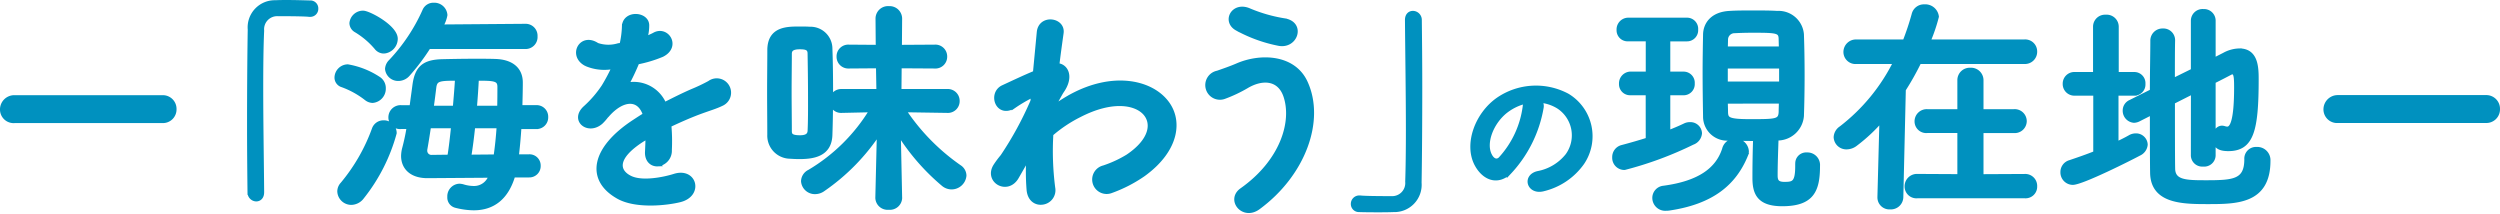
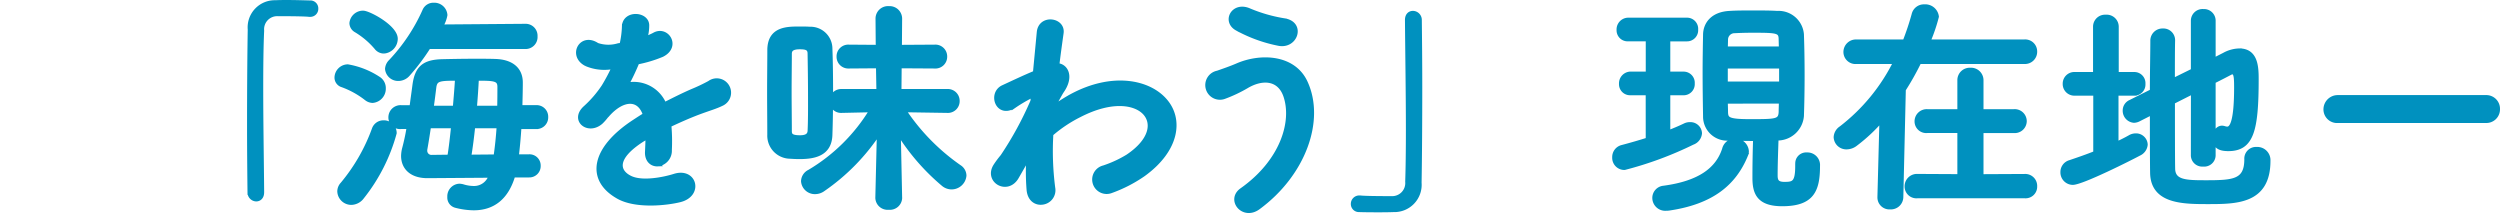
<svg xmlns="http://www.w3.org/2000/svg" width="270.142" height="23.08" viewBox="0 0 270.142 23.08">
  <g transform="translate(3159.552 20973.1)">
    <path d="M46-2.118c-.024-3.132-.1-7.415-.1-11.233,0-2.4.024-4.6.1-6.216a1.663,1.663,0,0,1,1.738-1.811c2.545,0,3.23.049,3.377.073h.1a.616.616,0,0,0,.636-.636.609.609,0,0,0-.661-.636c-.881-.024-1.64-.049-2.5-.049-.392,0-.783,0-1.2.024a2.684,2.684,0,0,0-2.765,2.912c-.049,2.912-.073,6.681-.073,10.327,0,2.643.024,5.188.049,7.293a.721.721,0,0,0,.685.71c.318,0,.612-.22.612-.734ZM74.489-17.829a1.045,1.045,0,0,0,1.052-1.126,1.038,1.038,0,0,0-1.052-1.1l-9.2.073a3.394,3.394,0,0,0,.514-1.273,1.169,1.169,0,0,0-1.224-1.077,1.019,1.019,0,0,0-.979.612,19.512,19.512,0,0,1-3.671,5.506,1.207,1.207,0,0,0-.367.783,1.169,1.169,0,0,0,1.224,1.052,1.363,1.363,0,0,0,.979-.465,23.279,23.279,0,0,0,2.251-2.986Zm-15.3.489a1.36,1.36,0,0,0,1.248-1.346c0-1.248-2.888-2.79-3.5-2.79a1.228,1.228,0,0,0-1.224,1.1.9.9,0,0,0,.465.759,8.88,8.88,0,0,1,2.2,1.86A1.019,1.019,0,0,0,59.194-17.34ZM74.881-3.954a.975.975,0,0,0,1-1,.962.962,0,0,0-1-1h-1.37c.122-.979.22-2.08.294-3.23h1.811a1.007,1.007,0,0,0,1.077-1.052,1,1,0,0,0-1.077-1.028H73.9c.024-.979.049-1.909.049-2.692,0-1.517-1.1-2.251-2.716-2.3-.636-.024-1.37-.024-2.129-.024-1.248,0-2.545.024-3.6.049-1.958.049-2.741.685-2.986,2.594-.1.783-.22,1.591-.318,2.374h-1.15a1.067,1.067,0,0,0-1.126,1.077,1,1,0,0,0,1.126,1h.857a22.58,22.58,0,0,1-.489,2.325,3.423,3.423,0,0,0-.122.832c0,1.2.832,2.154,2.594,2.154h.049l6.828-.049a1.9,1.9,0,0,1-1.86,1.395,4.066,4.066,0,0,1-1.224-.2,1.92,1.92,0,0,0-.343-.049A1.118,1.118,0,0,0,66.291-1.6a.893.893,0,0,0,.661.93,8.145,8.145,0,0,0,1.933.269c2.08,0,3.548-1.126,4.258-3.548Zm-16.91-8.051a1.292,1.292,0,0,0,1.175-1.321,1.185,1.185,0,0,0-.538-1.028,8.757,8.757,0,0,0-3.328-1.321A1.207,1.207,0,0,0,54.1-14.5a.832.832,0,0,0,.612.808A9.485,9.485,0,0,1,57.31-12.25,1.108,1.108,0,0,0,57.971-12.005ZM56.821-1.6a19.128,19.128,0,0,0,3.5-6.9,1.132,1.132,0,0,0-1.175-1.126,1.062,1.062,0,0,0-1,.685,19.72,19.72,0,0,1-3.426,5.971,1.154,1.154,0,0,0-.318.783,1.267,1.267,0,0,0,1.273,1.2A1.474,1.474,0,0,0,56.821-1.6ZM68.983-11.2c.1-1.15.171-2.251.22-3.206,1.835,0,2.5,0,2.5.905,0,.685,0,1.468-.024,2.3Zm-4.674,0c.122-.832.22-1.64.294-2.251.122-.93.612-.954,2.521-.954-.049.954-.147,2.056-.245,3.206Zm4.062,5.286c.171-1.028.318-2.178.44-3.353h2.814c-.073,1.2-.2,2.349-.343,3.328Zm-3.989.024a.7.7,0,0,1-.759-.685v-.122c.122-.661.269-1.591.416-2.57h2.667c-.122,1.175-.245,2.3-.416,3.353ZM87.408-18.759a4.627,4.627,0,0,0,.2-1.419c-.049-1.2-2.349-1.346-2.447.122A10.21,10.21,0,0,1,84.887-18c-.122.024-.269.024-.367.049A3.763,3.763,0,0,1,82.22-18c-1.713-1.15-2.912,1.15-1.15,2.031A4.943,4.943,0,0,0,84.1-15.7a20.4,20.4,0,0,1-1.15,2.178,12.215,12.215,0,0,1-1.982,2.3C79.5-9.9,81.29-8.506,82.636-9.7a5.36,5.36,0,0,0,.563-.636l.1-.1c1.591-1.835,3.475-2.08,4.136-.024-.465.269-.857.538-1.2.759C81.8-6.793,81.217-3.489,84.52-1.629c1.909,1.077,5.237.71,6.681.343,2.251-.587,1.566-3.23-.587-2.57-1.15.367-3.548.857-4.845.2-1.37-.685-1.738-2.154,1.3-4.111.2-.122.416-.245.636-.367,0,.514-.024,1.077-.049,1.591-.073.954.489,1.419,1.1,1.395a1.447,1.447,0,0,0,1.3-1.517A19.552,19.552,0,0,0,90-9.362c.979-.465,2.08-.954,3.108-1.346,1.3-.489,1.86-.612,2.643-1a1.3,1.3,0,1,0-1.37-2.2,18.794,18.794,0,0,1-1.909.905c-.954.416-1.982.93-2.986,1.444a3.566,3.566,0,0,0-4.111-2.129,24.967,24.967,0,0,0,1.175-2.472,13.763,13.763,0,0,0,2.692-.808c1.811-.905.489-2.937-.857-2.129a8.608,8.608,0,0,1-1.028.44Zm27.53,17.253-.147-7.1a23.562,23.562,0,0,0,4.87,5.629,1.381,1.381,0,0,0,.857.318,1.366,1.366,0,0,0,1.37-1.248,1.107,1.107,0,0,0-.514-.905A22.807,22.807,0,0,1,115.33-11l4.7.073h.024a1.022,1.022,0,0,0,1.1-1.028,1.035,1.035,0,0,0-1.126-1.052h-5.164l.024-2.741,3.818.024a1.022,1.022,0,0,0,1.1-1.028,1.027,1.027,0,0,0-1.1-1.052l-3.793.024.024-3.059v-.024a1.1,1.1,0,0,0-1.175-1.1,1.1,1.1,0,0,0-1.2,1.1v.024l.024,3.059-3.157-.024a1.015,1.015,0,0,0-1.077,1.028,1.02,1.02,0,0,0,1.077,1.052l3.181-.024.049,2.741h-3.989a1.04,1.04,0,0,0-1.1,1.052,1.015,1.015,0,0,0,1.077,1.028h.024L111.928-11A19.46,19.46,0,0,1,105.174-4.3a1.16,1.16,0,0,0-.661,1,1.244,1.244,0,0,0,1.273,1.15,1.453,1.453,0,0,0,.832-.269,22.385,22.385,0,0,0,6.094-6.24l-.171,7.146v.024a1.077,1.077,0,0,0,1.2,1.028,1.077,1.077,0,0,0,1.2-1.028Zm-14.071-6.8A2.244,2.244,0,0,0,102.9-5.985c.392.024.783.049,1.175.049,1.542,0,3.255-.269,3.328-2.349.049-1.419.073-3.083.073-4.748,0-1.64-.024-3.279-.073-4.625a2.123,2.123,0,0,0-2.2-2.08c-.343-.024-.71-.024-1.077-.024-1.37,0-3.206,0-3.255,2.227,0,1.346-.024,2.961-.024,4.6S100.867-9.68,100.867-8.31Zm4.356-.44c-.024.661-.636.734-1.077.734-.979,0-1.126-.269-1.126-.71,0-1.248-.024-2.765-.024-4.258s.024-2.961.024-4.087c0-.489.318-.734,1.1-.734.685,0,1.1.1,1.1.71.024,1.3.049,3.059.049,4.8C105.272-11.026,105.272-9.778,105.223-8.75Zm23.639,2.765a24.668,24.668,0,0,0,.024,3.622c.1,1.052.808,1.444,1.468,1.346a1.32,1.32,0,0,0,1.126-1.566,30.9,30.9,0,0,1-.2-5.824,14.67,14.67,0,0,1,3.083-2.056c3.377-1.738,5.922-1.395,7.023-.269,1.077,1.126.783,3.035-1.811,4.772a12.477,12.477,0,0,1-2.594,1.2,1.313,1.313,0,1,0,.783,2.5,14.991,14.991,0,0,0,3.475-1.786c3.7-2.667,4.111-5.971,2.325-7.978-1.762-2.007-5.653-2.814-10.009-.489a16.574,16.574,0,0,0-2.1,1.346V-11.3c.489-.881.857-1.566.979-1.738,1.1-1.566.441-2.741-.514-2.765.171-1.419.343-2.619.465-3.5.22-1.444-2.251-1.786-2.4-.073-.1,1.052-.245,2.594-.416,4.38-1.248.514-2.57,1.15-3.475,1.566-1.395.661-.587,3.108,1.175,2.007a15.947,15.947,0,0,1,1.762-1.052.4.4,0,0,1,.318-.049l-.049.587a36.963,36.963,0,0,1-3.255,5.971,9.926,9.926,0,0,0-.734.979c-1.077,1.615,1.248,2.986,2.251,1.224.44-.759.808-1.419,1.15-1.982ZM155.9-18.172c1.811.343,2.618-2.129.612-2.472a16.452,16.452,0,0,1-3.793-1.077c-1.713-.783-2.741,1.126-1.346,1.909A15.589,15.589,0,0,0,155.9-18.172ZM153.672-.479c4.894-3.6,6.975-9.4,5.09-13.484-1.3-2.814-4.894-2.912-7.391-1.811-.685.294-1.468.563-2.1.783a1.334,1.334,0,1,0,.759,2.545,15,15,0,0,0,2.374-1.126c1.689-1,3.524-.905,4.209,1,1,2.839-.343,7.17-4.723,10.254C150.442-1.286,152.057.72,153.672-.479Zm16.1-20.214c.024,3.3.1,7.9.1,11.893,0,2.129-.024,4.087-.073,5.555a1.663,1.663,0,0,1-1.738,1.811c-2.545,0-3.23-.049-3.377-.073h-.1a.657.657,0,0,0-.661.661.623.623,0,0,0,.661.636c.734.024,1.395.024,2.08.024.514,0,1.028,0,1.615-.024a2.7,2.7,0,0,0,2.79-2.912c.049-2.912.073-6.681.073-10.327,0-2.643-.024-5.188-.049-7.293a.725.725,0,0,0-.71-.71c-.318,0-.612.22-.612.734ZM211.94-5.153v.245c0,1.835-.44,1.933-1.419,1.933-.759,0-.979-.294-.979-.93,0-1.15.049-2.545.1-4.038h.049a2.624,2.624,0,0,0,2.692-2.4c.049-1.419.073-2.912.073-4.4,0-1.517-.024-3.01-.073-4.429a2.5,2.5,0,0,0-2.643-2.276c-.734-.049-1.664-.049-2.594-.049-.905,0-1.835,0-2.545.049-1.86.1-2.594,1.2-2.618,2.3-.024,1.346-.049,2.716-.049,4.062,0,1.64.024,3.279.049,4.772a2.351,2.351,0,0,0,2.594,2.374c.808.024,1.811.049,2.814.049-.049,1.346-.073,2.814-.073,4.234,0,1.591.416,2.814,2.961,2.814,3.206,0,3.842-1.444,3.842-4.111a1.114,1.114,0,0,0-1.175-1.2.929.929,0,0,0-1,.979ZM195.788-7.771q-1.395.44-2.79.808a1.083,1.083,0,0,0-.832,1.077,1.065,1.065,0,0,0,1.077,1.126,38.345,38.345,0,0,0,7.342-2.716,1.157,1.157,0,0,0,.783-1,1,1,0,0,0-1.028-.954,1.173,1.173,0,0,0-.563.122c-.563.269-1.2.538-1.835.783v-4.307h1.689a.956.956,0,0,0,.954-1.028.956.956,0,0,0-.954-1.028h-1.689v-3.769H200a.956.956,0,0,0,.954-1.028A.956.956,0,0,0,200-20.717h-6.363a1.023,1.023,0,0,0-1,1.077.942.942,0,0,0,1,.979h2.154v3.769H193.9a1.023,1.023,0,0,0-1,1.077.942.942,0,0,0,1,.979h1.884Zm10.547,1.664a1.451,1.451,0,0,0,.1-.416,1.235,1.235,0,0,0-1.248-1.15,1.206,1.206,0,0,0-1.15.93c-.734,2.251-2.741,3.671-6.559,4.185a1.075,1.075,0,0,0-.979,1.077,1.149,1.149,0,0,0,1.273,1.126,1.505,1.505,0,0,0,.318-.024C202.69-1.066,205.088-3.073,206.336-6.107Zm3.842-11.5h-6.02l.024-.954a.949.949,0,0,1,.979-.979c.44-.024,1.15-.049,1.884-.049,2.741,0,3.108.024,3.108,1Zm.024,3.793h-6.045v-1.909H210.2Zm-.024,1.884c0,.392-.024.759-.024,1.15-.049,1.028-.514,1.028-3.353,1.028-2.349,0-2.594-.22-2.618-1,0-.392-.024-.783-.024-1.175ZM236.51-1.7a1.007,1.007,0,0,0,1.077-1.052,1.039,1.039,0,0,0-1.077-1.077l-4.723.024V-8.75h3.524a1.052,1.052,0,0,0,1.15-1.028,1.056,1.056,0,0,0-1.15-1.052h-3.524v-3.377a1.1,1.1,0,0,0-1.175-1.1,1.09,1.09,0,0,0-1.15,1.1v3.377h-3.5a1.067,1.067,0,0,0-1.126,1.077,1.013,1.013,0,0,0,1.126,1h3.5v4.943l-4.576-.024a1.086,1.086,0,0,0-1.126,1.1A1.03,1.03,0,0,0,224.886-1.7Zm-.049-14.512a1.072,1.072,0,0,0,1.126-1.1,1.048,1.048,0,0,0-1.126-1.052H226.036a17.849,17.849,0,0,0,.93-2.716,1.233,1.233,0,0,0-1.321-1.077,1.106,1.106,0,0,0-1.126.857,29.5,29.5,0,0,1-.979,2.937H218.3a1.107,1.107,0,0,0-1.15,1.1,1.056,1.056,0,0,0,1.15,1.052h4.258a20.551,20.551,0,0,1-5.9,7.195,1.221,1.221,0,0,0-.563.954,1.119,1.119,0,0,0,1.15,1.077,1.576,1.576,0,0,0,.954-.343A18.111,18.111,0,0,0,221.044-10l-.22,8.394v.049A1.045,1.045,0,0,0,221.949-.5a1.1,1.1,0,0,0,1.175-1.1l.269-11.6a29.824,29.824,0,0,0,1.689-3.01ZM254.693-6.058a.981.981,0,0,0,1.077.93.989.989,0,0,0,1.1-.93v-8.027c.783-.392,1.444-.734,1.811-.93a.558.558,0,0,1,.269-.073c.392,0,.416.636.416,1.664,0,4.136-.612,4.478-1,4.478A1.228,1.228,0,0,1,258.07-9a1.077,1.077,0,0,0-.245-.049c-.514,0-.783.538-.783,1.077,0,.783.343,1.175,1.444,1.175,2.5,0,3.035-1.933,3.035-7.537,0-1.321-.073-3.059-1.835-3.059a3.5,3.5,0,0,0-1.615.44l-1.2.612v-4.307a1.008,1.008,0,0,0-1.077-1,1.015,1.015,0,0,0-1.1,1v5.408l-2.227,1.1c0-1.762,0-3.353.024-4.356v-.024a1.013,1.013,0,0,0-1.077-1.028,1.059,1.059,0,0,0-1.1,1.077c0,1.321-.049,3.328-.049,5.457l-2.349,1.175a.982.982,0,0,0-.587.905,1.052,1.052,0,0,0,.979,1.077,1.2,1.2,0,0,0,.465-.122l1.493-.759c0,2.545,0,4.992.024,6.534.049,3.059,3.181,3.132,5.922,3.132,3.157,0,6.583,0,6.583-4.429a1.179,1.179,0,0,0-1.248-1.248,1.013,1.013,0,0,0-1.077,1.077c0,2.423-1.419,2.521-4.4,2.521-2.129,0-3.524-.024-3.573-1.468-.024-1.3-.024-4.283-.024-7.244l2.227-1.126Zm-10.547-.269c-.905.367-1.835.685-2.765,1a1.076,1.076,0,0,0-.783,1.052,1.1,1.1,0,0,0,1.077,1.126c1,0,6.289-2.667,7.146-3.132a1.172,1.172,0,0,0,.71-.979,1.012,1.012,0,0,0-1.052-.954,1.225,1.225,0,0,0-.612.171c-.465.269-.979.514-1.493.759v-5.506h1.958a.956.956,0,0,0,.954-1.028.956.956,0,0,0-.954-1.028H246.4v-5.139a1.053,1.053,0,0,0-1.15-1.052,1.045,1.045,0,0,0-1.126,1.052v5.139h-2.227a1.008,1.008,0,0,0-1.052,1.028,1.008,1.008,0,0,0,1.052,1.028h2.251Z" transform="translate(-3177.258 -20950.223)" fill="#0091bf" stroke="#0091bf" stroke-width="0.5" />
-     <path d="M21.091-9.5a1.225,1.225,0,0,0,1.294-1.244,1.231,1.231,0,0,0-1.294-1.269H5.153a1.294,1.294,0,0,0-1.345,1.294A1.222,1.222,0,0,0,5.153-9.5Z" transform="translate(-3163.111 -20950.551)" fill="#0091bf" stroke="#0091bf" stroke-width="0.5" />
    <path d="M21.091-9.5a1.225,1.225,0,0,0,1.294-1.244,1.231,1.231,0,0,0-1.294-1.269H5.153a1.294,1.294,0,0,0-1.345,1.294A1.222,1.222,0,0,0,5.153-9.5Z" transform="translate(-2912.045 -20950.561)" fill="#0091bf" stroke="#0091bf" stroke-width="0.5" />
-     <path d="M9.67-10.8a4.467,4.467,0,0,1,2.135.689,3.717,3.717,0,0,1,.947,5.27,5.335,5.335,0,0,1-3.2,1.929c-1.481.344-.947,2.084.568,1.688a7.2,7.2,0,0,0,4.2-2.841,5.1,5.1,0,0,0-1.6-7.233,7.2,7.2,0,0,0-7.44.4C2.971-9.3,1.818-6.1,2.9-3.962c.758,1.481,2.2,2.153,3.53.93a13.564,13.564,0,0,0,3.479-6.975A.861.861,0,0,0,9.67-10.8Zm-1.36.086a1.218,1.218,0,0,0-.155.534A10.346,10.346,0,0,1,5.486-4.444c-.431.379-.878.121-1.137-.379C3.626-6.149,4.487-8.44,6.088-9.68A5.706,5.706,0,0,1,8.31-10.713Z" transform="translate(-3002.912 -20951.455)" fill="#0091bf" stroke="#0091bf" stroke-width="0.5" />
  </g>
</svg>